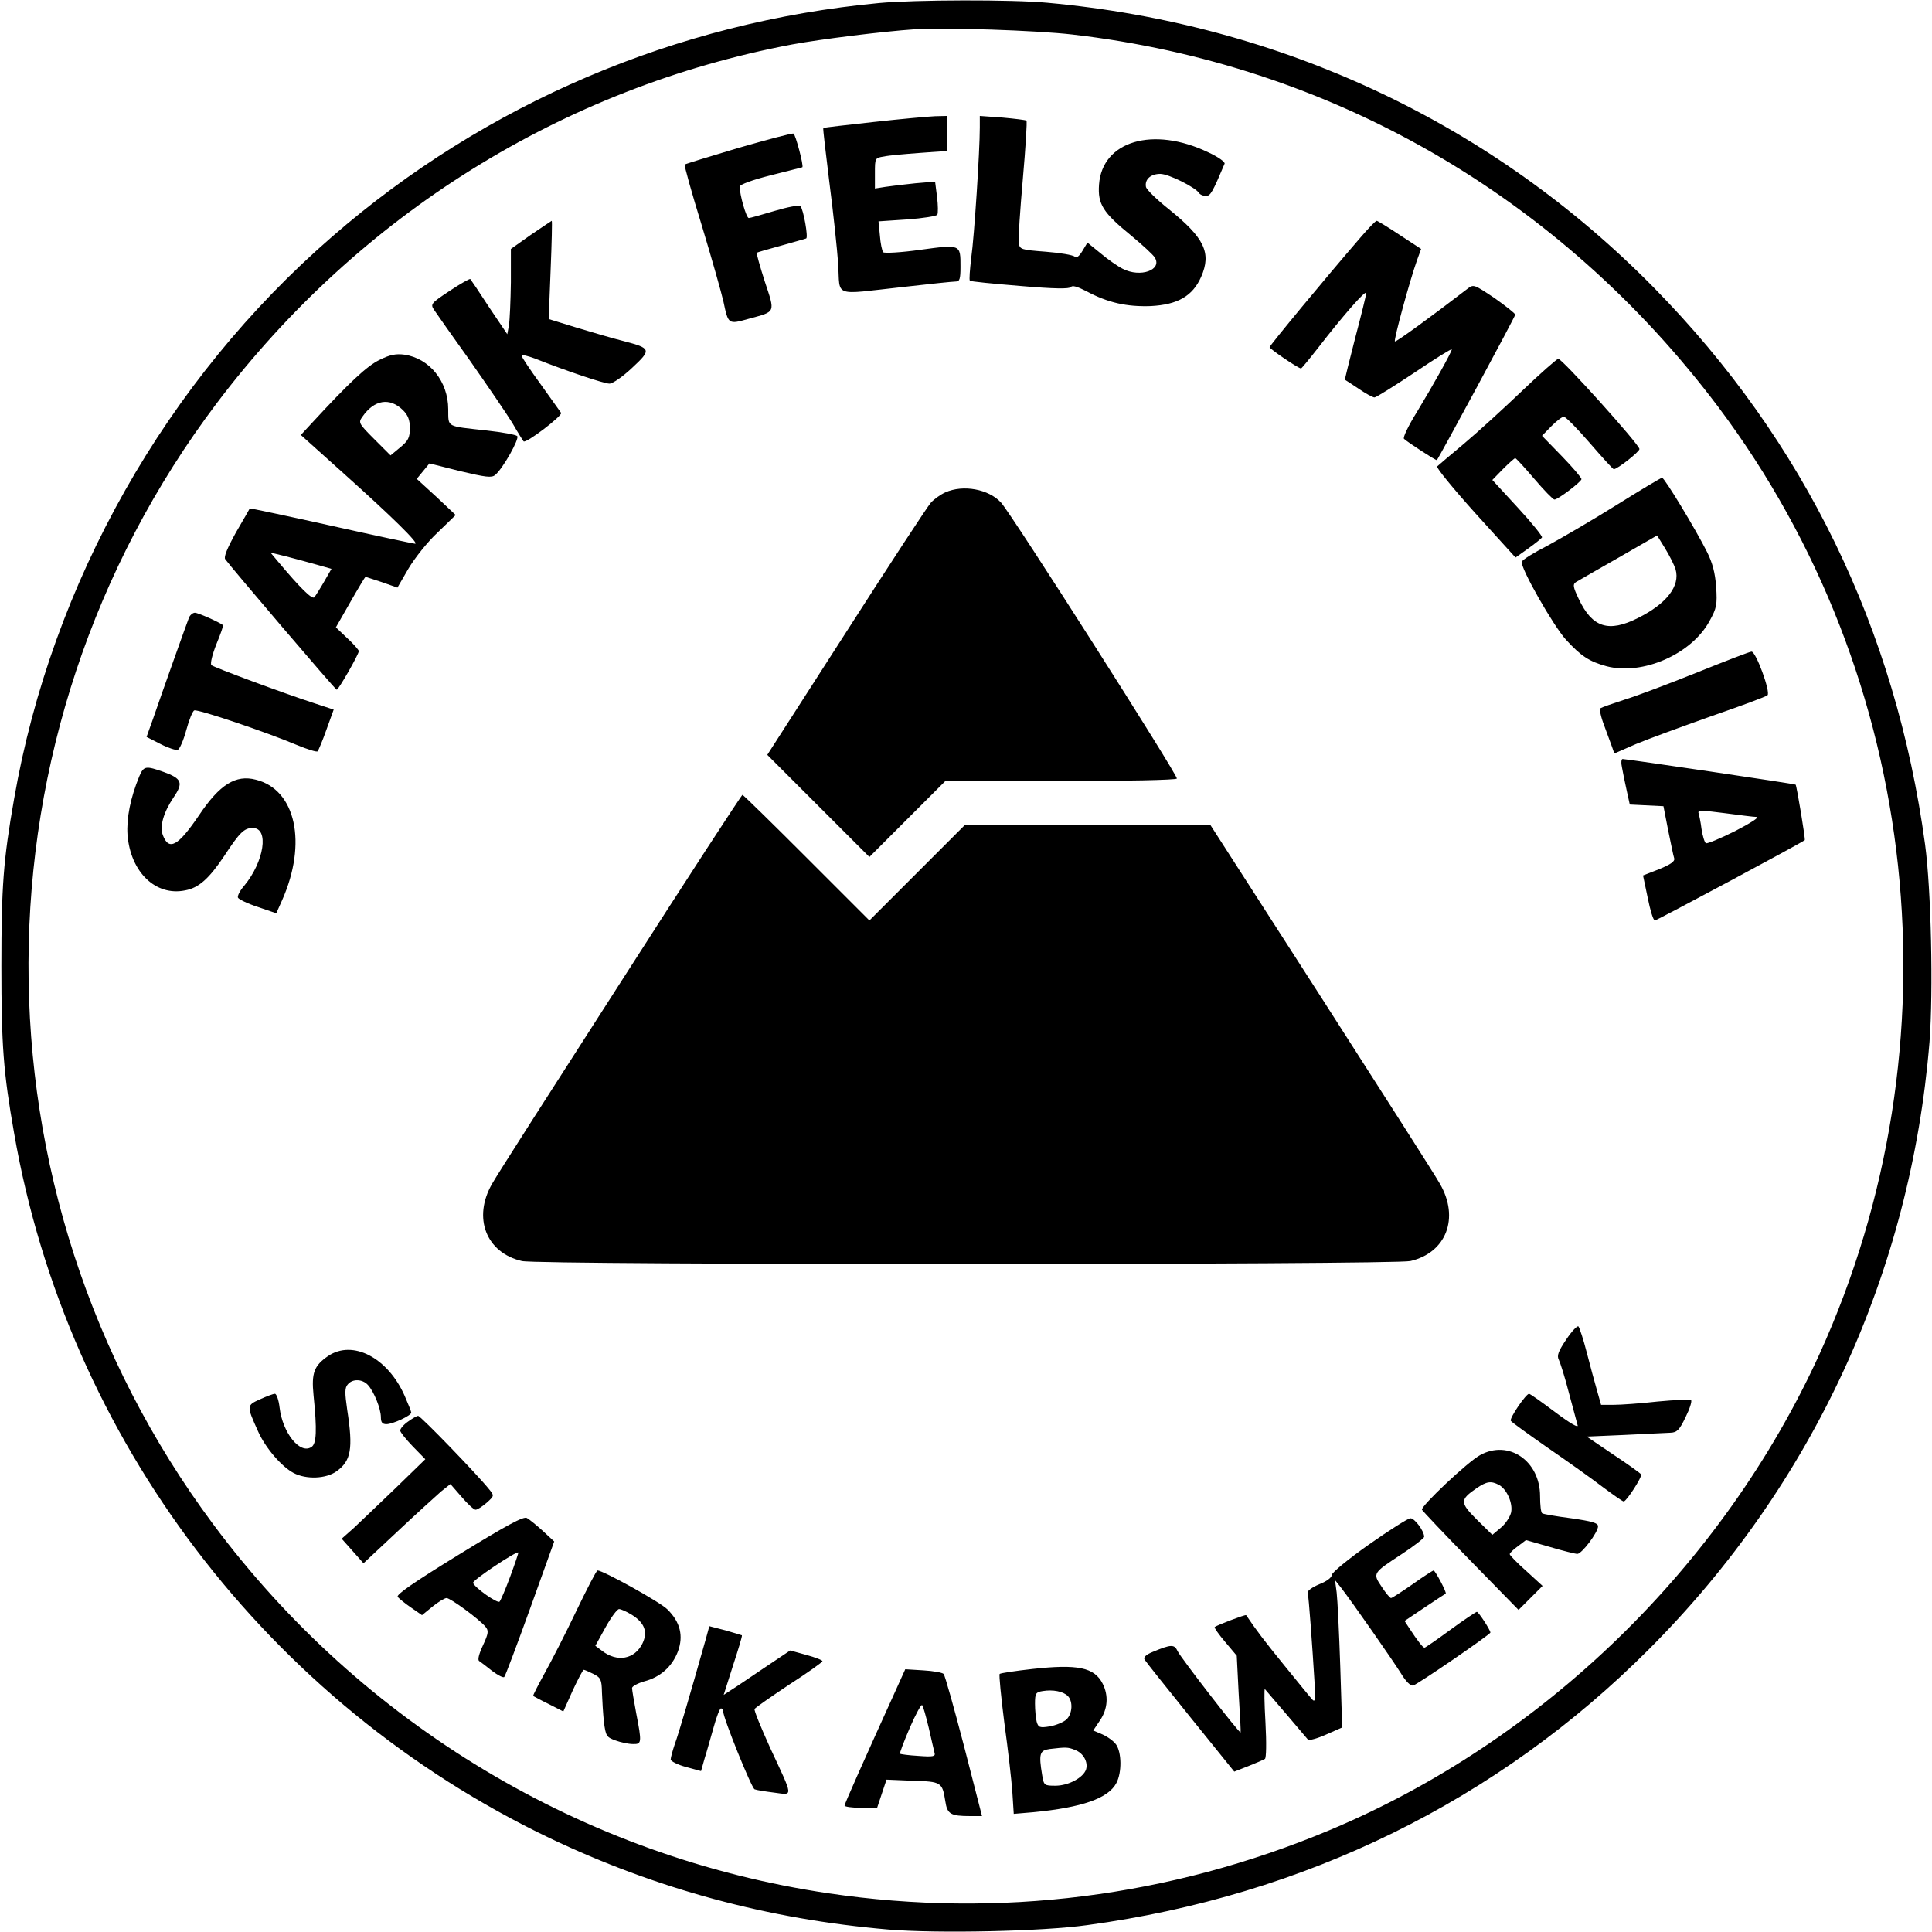
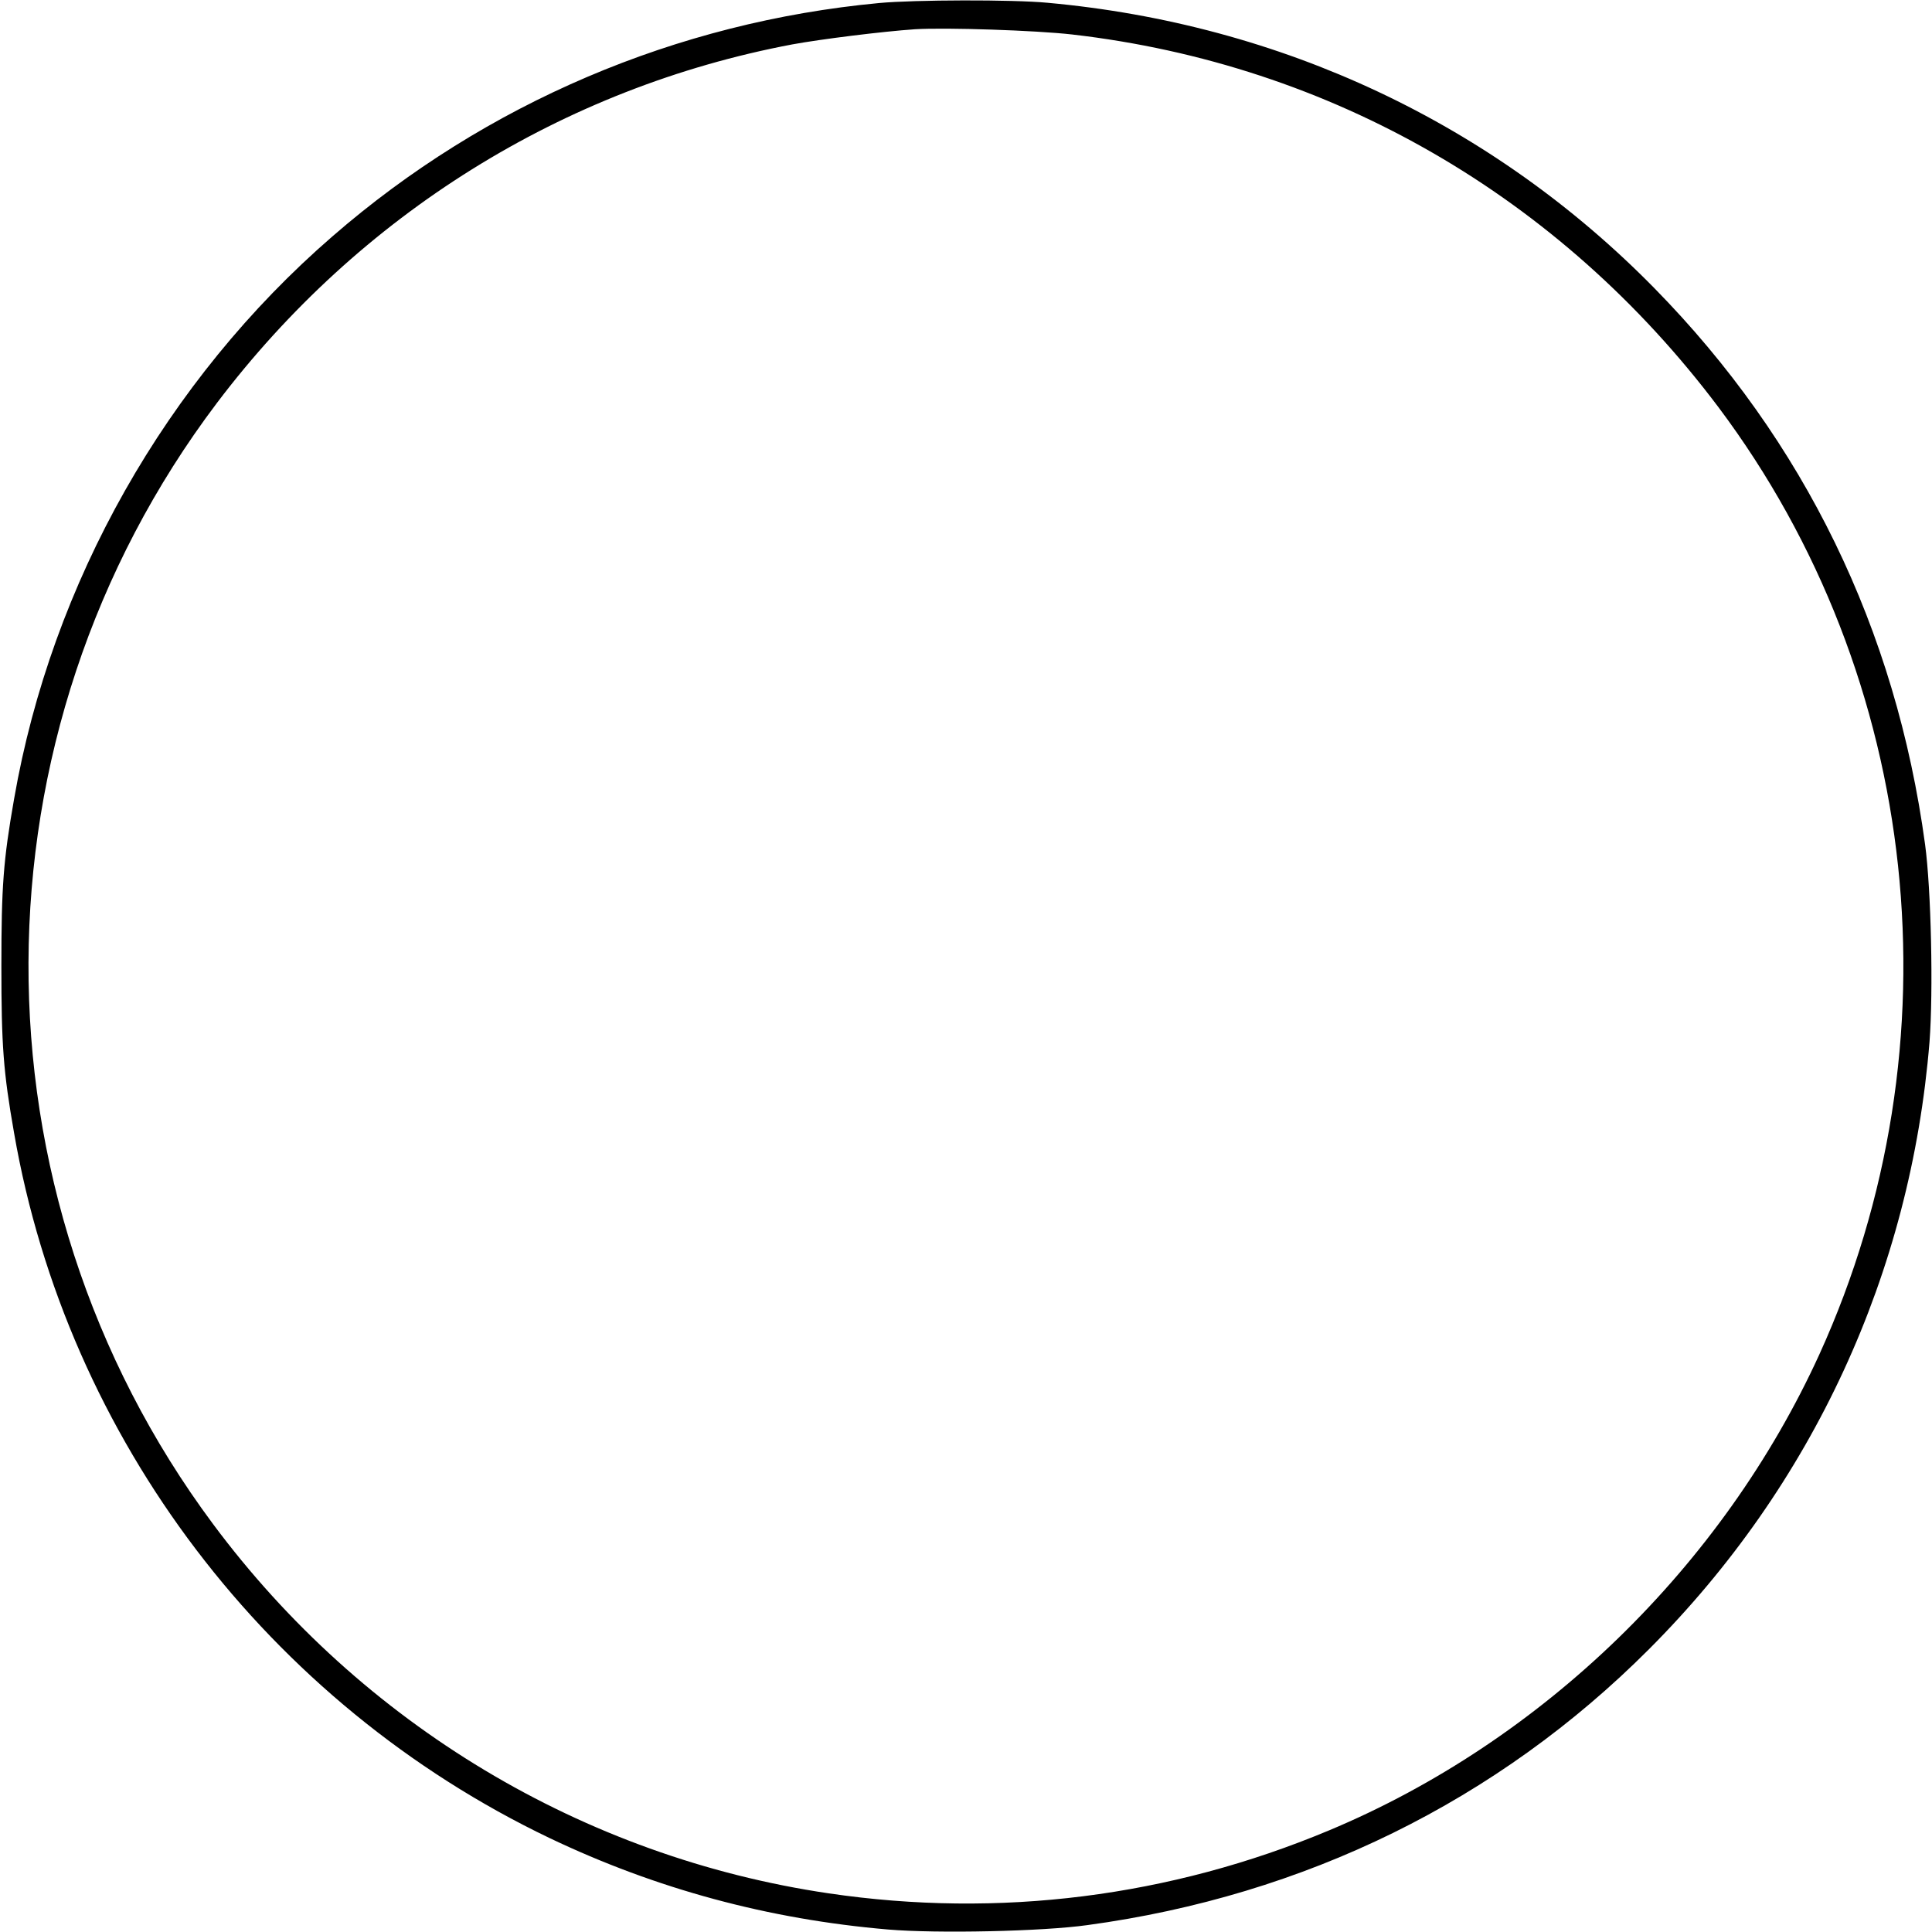
<svg xmlns="http://www.w3.org/2000/svg" version="1" width="933.333" height="933.333" viewBox="0 0 700 700">
  <path d="M318.5 1.1C245.1 8 176 37.4 120.5 85.6 60.2 137.8 18.7 211.2 5.1 289.5 1.2 311.7.5 321.2.5 350s.7 38.3 4.6 60.5C24.3 521.3 97.2 617.2 199.2 666c38.6 18.4 79.2 29.4 122.6 33.1 17.7 1.5 55.9.7 72.2-1.6 78.8-10.7 148.6-45 203.5-100 59.3-59.4 94.8-136.3 101.6-220 1.4-18.3.6-55.2-1.6-71.5-10.6-78.1-43.8-146.3-98.1-201.6C540.8 44.7 464.2 8.7 379.5 1c-12.8-1.2-48-1.1-61 .1zm70 11.4c93.8 10.8 176.7 58.7 234.1 135 73.6 98.1 87.8 230.7 36.6 343.2-35 76.7-100.2 140.1-177.7 172.5-57.6 24.1-119.5 31.9-181.2 22.8-88.9-13.1-169.2-61.3-223.1-133.8-89.7-120.6-89.1-286.4 1.4-406.2C130.2 77.8 203.9 31.8 287 16.1c10.3-1.9 32.7-4.7 44.5-5.5 11.1-.7 43.9.4 57 1.9z" />
-   <path d="M316.5 44.2c-9.9 1.1-18.1 2-18.2 2.2-.2.1.9 9 2.2 19.7 1.4 10.7 2.8 24 3.2 29.6.7 12.2-2.2 11.1 23.3 8.3 9.6-1.1 18.3-2 19.3-2 1.4 0 1.7-.9 1.7-5.3 0-8.2.2-8.2-14.5-6.2-7 1-13 1.3-13.5.9-.4-.5-1-3.2-1.2-6.1l-.5-5.1 10.4-.7c5.7-.4 10.6-1.2 10.9-1.7.3-.5.3-3.4-.1-6.5l-.7-5.5-7.1.6c-4 .4-8.9 1-10.9 1.3l-3.8.6v-5.6c0-5.4 0-5.5 3.3-6 1.7-.4 7.6-.9 13-1.3l9.7-.7V42l-4.2.1c-2.4.1-12.4 1-22.3 2.1zM355 46.2c0 8.6-2 39.5-3.1 47.2-.5 4.3-.8 8-.5 8.3.2.3 8.5 1.1 18.2 1.9 12.7 1.1 17.9 1.1 18.4.4.5-.7 2.3-.2 5.6 1.5 7.8 4.2 14.7 5.7 23.3 5.4 9.8-.5 15.2-3.6 18.3-10.6 3.8-8.7 1.2-14.1-11.7-24.5-4.4-3.5-8.1-7.1-8.3-8.1-.5-2.7 1.7-4.7 5.2-4.7 3 0 12.8 4.9 14.1 7 .3.5 1.4 1 2.4 1 1.7 0 2.4-1.3 6.8-11.7.2-.6-2.2-2.4-5.9-4.1-20-9.6-38.5-4.1-39.6 11.7-.5 7.1 1.4 10.1 11.7 18.5 4.1 3.4 7.9 6.9 8.5 7.9 2.8 4.5-5.2 7.4-11.6 4.1-1.8-.9-5.4-3.4-8-5.6l-4.8-3.9-1.8 3c-1.2 2-2.2 2.7-2.8 2.1-.6-.6-5.3-1.4-10.5-1.8-9-.7-9.4-.8-9.8-3.2-.2-1.4.5-11.8 1.5-23.2 1-11.4 1.6-20.9 1.3-21.1-.2-.2-4.1-.7-8.6-1.1L355 42v4.2zM267.5 53.6c-10.4 3.1-19.2 5.8-19.4 6-.3.2 2.5 10.2 6.2 22.2 3.6 11.9 7.1 24.3 7.8 27.4 1.8 8.4 1.7 8.4 9.2 6.3 9.9-2.7 9.6-2 5.8-13.5-1.8-5.6-3.1-10.3-2.9-10.4.1-.2 4.1-1.3 8.8-2.6 4.7-1.3 8.8-2.5 9.1-2.6.8-.4-1-10.6-2.1-11.7-.4-.5-4.6.3-9.3 1.7-4.7 1.4-8.9 2.6-9.4 2.6-.9 0-3.3-8.4-3.3-11.4 0-.7 4.5-2.4 11.3-4.1 6.1-1.5 11.3-2.9 11.4-2.9.6-.4-2.5-12-3.2-12.2-.6-.2-9.5 2.2-20 5.2zM192.3 85.1l-7.2 5.1v12.1c-.1 6.7-.4 13.7-.7 15.5l-.6 3.3-6.6-9.8c-3.5-5.4-6.6-10-6.8-10.2-.2-.2-3.6 1.7-7.5 4.3-6.8 4.5-7 4.8-5.6 6.9.8 1.2 6.6 9.5 13 18.4 6.3 9 13.2 19.1 15.3 22.5 2 3.5 3.9 6.5 4.1 6.7.7 1 14.2-9.3 13.6-10.3-.4-.6-3.8-5.3-7.5-10.5-3.7-5.1-6.8-9.7-6.8-10.2s2.1 0 4.8 1c11.6 4.6 25.1 9.1 27 9.1 1.2 0 4.8-2.5 8.2-5.7 7.1-6.6 7-7.1-3-9.7-3.6-.9-11.2-3.1-16.8-4.8l-10.4-3.2.7-17.8c.4-9.8.6-17.8.4-17.8-.2.1-3.6 2.4-7.6 5.1zM492.8 86.2c-12.7 14.7-32.8 39-32.8 39.6 0 .6 10.4 7.7 11.4 7.7.2 0 3-3.4 6.2-7.5 9.2-11.9 17.4-21.2 17.4-19.8 0 .7-1.8 8-4 16.3-2.1 8.2-3.8 15-3.7 15.1.1 0 2.3 1.5 4.9 3.2 2.6 1.8 5.2 3.2 5.8 3.2.6 0 7.1-4.1 14.5-9 7.4-5 13.5-8.8 13.5-8.4 0 .9-6.7 12.9-12.7 22.8-3 4.8-5.1 9.2-4.6 9.6 1.4 1.3 11.7 8 11.9 7.7.8-.9 28.4-52 28.4-52.7 0-.4-3.4-3.1-7.5-6-7.5-5-7.6-5.1-9.9-3.3-13 10-25.9 19.4-26.2 19-.5-.5 5.4-22.1 8-29.4l1.5-4.1-7.8-5.1c-4.2-2.8-8-5.1-8.3-5.1-.4 0-3.1 2.8-6 6.2zM137.5 130.4c-4.5 2.2-10.7 7.9-24.8 23.2l-3.7 4 15.7 14.1C142 187.2 152 197 150.4 197c-.5 0-14.2-2.9-30.3-6.5-16.2-3.6-29.5-6.4-29.6-6.3-.1.2-2.3 4.1-5 8.7-3.1 5.6-4.5 8.9-3.9 9.7 1.9 2.7 39.9 47.3 40.4 47.3.6.1 8-12.8 8-14 0-.4-1.9-2.6-4.2-4.7l-4.1-3.9 5.2-9.1c2.9-5.1 5.4-9.2 5.5-9.2.2 0 2.8.9 5.9 1.9l5.7 2 4-6.9c2.2-3.7 6.9-9.7 10.6-13.1l6.5-6.3-7-6.6-7.1-6.5 2.3-2.8 2.3-2.8 11.1 2.8c9.3 2.2 11.4 2.5 12.7 1.4 2.8-2.3 8.9-13.2 8-14.1-.5-.5-5.4-1.4-10.9-2-15.1-1.7-14-1-14.1-7.7 0-10.1-6.8-18.5-15.9-19.8-3-.4-5.2 0-9 1.9zm8.5 18.2c1.8 1.8 2.5 3.5 2.5 6.5 0 3.5-.6 4.6-3.5 7l-3.5 2.9-5.9-5.9c-5.7-5.7-5.8-6-4.3-8.1 4.3-6.2 9.9-7.1 14.7-2.4zm-31.2 56l5.3 1.5-2.7 4.7c-1.5 2.6-3.1 5.1-3.5 5.6-.8.9-5-3.2-13.3-13.1l-2.6-3.1 5.7 1.4c3.2.8 8.2 2.2 11.1 3zM551.5 141.6c-6.6 6.3-16 14.9-21 19.1-4.9 4.1-9.4 7.9-9.8 8.3-.4.4 5.8 8 13.8 16.9l14.6 16.1 4.5-3.2c2.5-1.8 4.8-3.6 5.1-4.1.2-.4-3.7-5.3-8.8-10.8l-9.2-10 3.8-3.9c2.2-2.2 4.2-4 4.5-4 .3 0 3.4 3.4 6.9 7.5 3.5 4.1 6.8 7.5 7.3 7.5 1.3 0 9.7-6.4 9.8-7.4 0-.5-3.2-4.3-7.1-8.3l-7.2-7.4 3.3-3.4c1.9-1.9 3.9-3.5 4.6-3.5.7 0 4.9 4.3 9.4 9.5s8.4 9.5 8.7 9.5c1.3 0 9.3-6.3 9.3-7.3 0-1.6-28-32.7-29.4-32.7-.6.1-6.5 5.3-13.1 11.6zM585.5 183.1c-8.8 5.5-20 12-24.8 14.6-4.9 2.5-9.1 5.1-9.3 5.8-.8 1.9 11.5 23.4 16 28.3 5.5 6 8.5 7.9 14.7 9.6 13.1 3.4 30.8-4.4 37.3-16.4 2.6-4.7 2.8-5.9 2.4-12.4-.4-5.1-1.3-8.6-3.3-12.6-4.1-8.2-15.5-27-16.3-26.9-.4 0-7.9 4.5-16.7 10zm21.6 23.2c1.7 6-3.2 12.4-13.6 17.6-10.7 5.4-16.6 3.5-21.5-6.9-2.1-4.4-2.2-5.3-1-6.1.8-.5 7.8-4.5 15.5-8.9l13.9-8 2.9 4.7c1.6 2.6 3.3 6 3.8 7.6zM342.5 178.4c-1.6.7-4 2.4-5.2 3.7-1.2 1.3-15 22.4-30.7 46.9L278 273.5l18.5 18.5 18.5 18.5 13.8-13.8 13.7-13.7h41.7c23.9 0 41.9-.4 42.2-.9.6-.9-59.8-95.7-63.7-100-4.5-4.9-13.7-6.6-20.2-3.7zM68.5 223.7c-.9 2.3-10 27.8-13 36.6l-2.4 6.7 5.1 2.6c2.7 1.4 5.6 2.3 6.2 2.1.7-.3 2.1-3.5 3.1-7.2s2.3-6.9 2.9-7.1c1.4-.5 26.2 7.9 37.1 12.5 3.9 1.6 7.3 2.7 7.6 2.3.3-.4 1.8-3.9 3.2-7.9l2.6-7.2-6.7-2.2c-11.4-3.7-36.7-13.1-37.6-13.9-.5-.5.3-3.8 1.8-7.6 1.5-3.6 2.6-6.8 2.4-6.9-1.2-1-9-4.5-10.2-4.5-.7 0-1.7.8-2.1 1.7zM615 243.6c-10.2 4.1-22.1 8.6-26.4 9.9-4.3 1.4-8.3 2.8-8.7 3.1-.5.3.1 3.1 1.3 6.2 1.1 3.1 2.5 6.7 2.9 7.9l.8 2.3 7.8-3.4c4.3-1.8 16.6-6.3 27.3-10.1 10.7-3.7 19.9-7.1 20.4-7.6 1.2-1.1-4.2-15.9-5.8-15.8-.6 0-9.4 3.4-19.6 7.5zM587.7 278.2c.3 1.8 1.1 5.5 1.7 8.3l1.1 5 6.1.3 6.1.3 1.7 8.7c1 4.8 1.9 9.4 2.2 10.2.3 1.1-1.3 2.2-5.4 3.9l-5.9 2.3 1.7 8.1c.9 4.5 2 8.2 2.6 8.2.7 0 52.6-27.8 54.3-29.1.3-.3-2.9-19.6-3.3-20.1-.2-.3-61.4-9.3-62.7-9.3-.5 0-.6 1.5-.2 3.2zm48.8 17.8c1.1.1-2.4 2.3-7.8 5.1-5.4 2.7-10.2 4.7-10.6 4.4-.5-.2-1.2-2.6-1.6-5.1-.3-2.6-.9-5.2-1.1-5.9-.4-.9 1.8-.9 9.3.1 5.4.7 10.7 1.4 11.8 1.4zM50.5 281.2c-3.3 8-4.7 15.3-4.3 21.3 1.1 13.5 10.2 22.3 20.9 20.1 4.9-.9 8.6-4.2 14.1-12.4 5.7-8.7 7.3-10.2 10.4-10.2 6 0 4.1 12.2-3.1 20.9-1.5 1.7-2.5 3.6-2.3 4.3.2.6 3.5 2.2 7.2 3.4l6.7 2.3 2.1-4.7c9.2-20.7 5-40.1-9.5-43.7-7.3-1.9-13.1 1.7-20.6 12.9-7.6 11.2-10.9 13-13.1 7.2-1.2-3.2.2-8.2 3.9-13.7 3.6-5.3 3-6.8-3.6-9.2-6.5-2.3-7.2-2.2-8.8 1.5z" />
-   <path d="M225 355.7c-23.9 37.2-45 70.1-46.7 73.2-7.1 12.3-2.2 25 10.8 28 6.1 1.5 315.7 1.4 321.9 0 13-3 17.9-15.6 10.7-28-1.7-3.1-21.2-33.5-43.1-67.7l-40-62.2h-89.1l-17.2 17.2-17.3 17.3-22.8-22.8C279.7 298.2 269.3 288 269 288c-.3 0-20.1 30.4-44 67.7zM567.5 485.3c-2.9 4.3-3.5 5.9-2.7 7.4.5 1 2.2 6.3 3.6 11.8 1.5 5.5 2.9 10.8 3.2 11.9.4 1.1-2.6-.6-8.2-4.8-4.8-3.6-9-6.6-9.4-6.6-1.1 0-7.2 8.9-6.6 9.8.3.5 6.3 4.8 13.3 9.7 7 4.8 16 11.2 19.9 14.2 3.9 2.9 7.3 5.3 7.7 5.3 1 0 6.8-9 6.3-9.8-.2-.4-4.8-3.7-10.1-7.2l-9.6-6.5 13.8-.6c7.6-.4 15-.7 16.6-.8 2.3-.1 3.2-1 5.4-5.6 1.5-3 2.4-5.8 2-6.2-.4-.3-5.8-.1-12.1.5-6.2.7-13.4 1.2-15.9 1.2h-4.6l-1.5-5.3c-.8-2.8-2.5-9-3.7-13.7-1.2-4.7-2.6-8.9-3-9.4-.4-.4-2.4 1.7-4.4 4.7zM118.9 491.3c-5.1 3.5-6.1 6.1-5.3 14.2 1.3 12.7 1.1 17.7-.8 18.8-4.1 2.7-10.4-5.1-11.5-14.3-.3-2.7-1.1-5-1.7-5-.6 0-3 .9-5.4 2-4.9 2.2-4.9 2.3-.7 11.6 2.6 5.9 8.5 12.8 12.9 15.1 4.6 2.4 11.7 2.1 15.5-.6 5.3-3.8 6.1-8.1 3.9-22.3-.9-6.2-.9-8 .2-9.2 1.7-2.1 5.3-2 7.3.2 2.2 2.4 4.7 8.6 4.7 11.7 0 1.8.5 2.5 2 2.5 2.3 0 9-3.1 9-4.2 0-.4-1.1-3.1-2.4-6.1-6.1-13.8-18.8-20.4-27.7-14.4zM147.8 515.1c-1.6 1.1-2.8 2.6-2.8 3.2 0 .6 2.1 3.2 4.6 5.8l4.5 4.6-10.8 10.5c-5.9 5.7-12.8 12.2-15.1 14.4l-4.4 3.9 4 4.5 3.9 4.4 12.4-11.6c6.8-6.4 13.9-12.8 15.7-14.4l3.4-2.7 4 4.6c2.2 2.6 4.5 4.7 5.1 4.7.7 0 2.5-1.2 4-2.5 2.8-2.5 2.8-2.6 1-4.8-4.2-5.3-24.9-26.7-25.8-26.7-.5 0-2.2 1-3.7 2.1zM536.3 527.2c-4.5 2.4-21.6 18.6-21.1 19.8.2.4 8.1 8.8 17.6 18.5l17.4 17.8 4.3-4.3 4.4-4.4-5.9-5.4c-3.3-2.9-6-5.7-6-6.1 0-.4 1.3-1.7 3-2.9l2.9-2.2 8.7 2.5c4.7 1.4 9.2 2.5 9.9 2.5 1.6 0 7.5-7.8 7.5-10 0-1.2-2.1-1.8-9.7-2.9-5.4-.7-10.1-1.5-10.5-1.8-.5-.2-.8-3-.8-6.2 0-12.8-11.4-20.6-21.7-14.9zm6.8 10.8c2.9 1.6 5.1 6.7 4.4 10-.4 1.6-2 4.1-3.7 5.5l-3.1 2.6-5.6-5.5c-6.2-6.2-6.2-7.2-.1-11.4 3.7-2.5 5.2-2.7 8.1-1.2zM166.2 563.3c-16.1 9.9-22.8 14.5-22.1 15.3.5.6 2.7 2.4 4.9 3.9l3.9 2.7 3.8-3.1c2.1-1.7 4.4-3.1 5.1-3.1 1.4 0 11.9 7.7 14.1 10.4 1.2 1.4 1.1 2.4-.9 6.7-1.5 3.2-2 5.3-1.4 5.7.6.4 2.7 2 4.7 3.6 2.1 1.6 4.1 2.6 4.4 2.2.4-.4 4.6-11.6 9.4-24.9l8.7-24.2-4.1-3.8c-2.3-2.1-4.9-4.2-5.8-4.7-1.2-.7-7.3 2.6-24.7 13.3zm18.7 7.8c-1.7 4.6-3.5 8.8-3.9 9.2-.7.8-9.1-5.1-9.6-6.8-.3-.9 15.7-11.6 16.4-11 .1.1-1.2 4-2.9 8.6zM496 559.6c-7.5 5.3-13.5 10.2-13.5 11.1 0 .9-1.9 2.3-4.5 3.3-2.6 1.1-4.4 2.4-4.2 3.1.4 1.4 1.7 19.5 2.5 32.7.4 5.9.2 7.1-.8 6-.7-.7-5.2-6.3-10.1-12.3-7.4-9.1-10.2-12.8-13.9-18.3-.3-.3-10.7 3.7-11.4 4.3-.2.3 1.5 2.7 3.8 5.4l4.2 5 .7 13.8c.5 7.6.8 13.9.7 14-.3.6-21.7-27.1-22.8-29.4-1.2-2.6-2.3-2.6-9 .2-2.5 1-3.5 2-3 2.8.4.7 7.9 10.1 16.6 20.9l15.9 19.7 5.1-2c2.8-1.1 5.5-2.3 6-2.6.5-.3.6-5.8.2-13.2-.4-6.9-.5-12.4-.2-12.1.2.3 3.7 4.3 7.7 9s7.5 8.8 7.9 9.3c.4.4 3.4-.4 6.5-1.8l5.9-2.6-.7-22.2c-.4-12.2-1-24.2-1.3-26.7l-.6-4.5 2 2.5c4.2 5.4 19.1 26.8 21.9 31.3 1.8 3 3.5 4.6 4.4 4.4 1.6-.4 28-18.5 28-19.2 0-.9-4.3-7.5-4.9-7.5-.3 0-4.7 2.9-9.6 6.5-4.9 3.6-9.1 6.5-9.4 6.5-.6-.1-2.5-2.5-5.5-7.1l-1.7-2.6 7.3-4.9c4-2.7 7.4-4.9 7.6-5 .5-.3-3.8-8.4-4.4-8.4-.2 0-3.7 2.2-7.6 5-3.9 2.7-7.4 5-7.8 5-.4 0-1.9-1.8-3.4-4.1-3.3-4.9-3.3-4.9 7.4-11.9 4.4-2.9 8-5.7 8-6.2 0-2.1-3.5-6.8-5-6.7-.8 0-7.6 4.3-15 9.5zM208.8 583.7c-3.9 8.2-9.1 18.3-11.5 22.6-2.4 4.4-4.3 8-4.1 8.2.2.1 2.7 1.5 5.6 2.9l5.3 2.7 3.4-7.6c1.9-4.1 3.7-7.5 4-7.5.3 0 1.9.7 3.5 1.5 2.7 1.4 3 2 3.1 6.8.1 2.8.4 7.6.7 10.6.7 5.1.9 5.5 4.2 6.7 1.9.7 4.7 1.3 6.3 1.3 3.2.1 3.3-.4 1.2-11.2-.8-4.3-1.5-8.4-1.5-9.1 0-.6 2-1.7 4.4-2.4 5.8-1.5 10.1-5.3 12.2-10.8 2.1-5.6.9-10.7-3.8-15.3-2.7-2.7-23.3-14.1-25.3-14.1-.4 0-3.8 6.6-7.7 14.7zm20 1.3c4.7 2.9 6 6.2 4 10.4-2.8 5.8-9.2 7-14.7 2.7l-2.4-1.8 3.7-6.7c2-3.6 4.2-6.6 4.9-6.6.7 0 2.7.9 4.5 2zM255.6 594.3c-5.6 19.8-9.7 33.8-11.1 37.6-.8 2.4-1.5 4.9-1.5 5.6 0 .6 2.5 1.9 5.5 2.7l5.5 1.5 1.3-4.6c.8-2.5 2.2-7.6 3.3-11.4 1-3.7 2.2-6.7 2.6-6.7.5 0 .8.5.8 1 0 2.4 10.3 27.9 11.4 28.3.7.3 3.9.8 7.1 1.2 7 .9 7.1 2.2-1.5-16.3-3.3-7.3-5.9-13.6-5.6-14 .3-.5 5.9-4.4 12.5-8.8 6.7-4.3 12.1-8.2 12.1-8.5 0-.4-2.6-1.4-5.9-2.3l-5.8-1.6-9.4 6.3c-5.2 3.5-10.6 7.2-12.1 8.1l-2.6 1.7 3.4-10.7c1.9-5.8 3.4-10.7 3.2-10.9-.2-.1-2.9-.9-6-1.8l-5.8-1.5-1.4 5.1zM374.1 604.7c-6.3.7-11.6 1.5-11.9 1.8-.3.3.5 8.3 1.7 17.8 1.3 9.4 2.6 20.7 2.9 25.1l.5 7.8 7.1-.6c17.6-1.7 27.2-5 30.1-10.6 2-3.8 1.9-11-.1-13.9-.9-1.3-3.2-2.9-5-3.7l-3.3-1.4 2.4-3.6c2.9-4.2 3.2-9.1 1-13.4-3-5.9-9.1-7.1-25.4-5.3zm12.8 9.8c1.9 1.9 1.7 6.4-.5 8.5-1.1 1-3.8 2.1-6 2.5-3.7.6-4.2.4-4.8-1.7-.3-1.3-.6-4.2-.6-6.5 0-3.8.3-4.2 2.8-4.6 3.7-.6 7.4.1 9.1 1.8zm2.5 19.5c3.1 1.1 4.9 4.4 4.1 7.1-1 3-6.4 5.9-11.1 5.9-4 0-4.2-.1-4.8-3.8-1.3-7.8-.9-9 2.7-9.5 5.9-.7 6.6-.7 9.1.3zM325.6 610.1c-12.9 28.4-19.6 43.5-19.6 44.1 0 .4 2.7.8 5.9.8h5.9l1.7-5.1 1.7-5.1 9.4.4c10.5.3 10.8.5 11.9 7.4.7 4.7 1.9 5.4 9.1 5.4h4.2l-6.5-25.3c-3.6-13.8-6.9-25.6-7.4-26.2-.5-.5-3.8-1.1-7.4-1.3l-6.5-.4-2.4 5.3zm10.9 15.9c.9 4.1 1.9 8.2 2.1 9.1.4 1.3-.5 1.5-5.8 1.1-3.5-.2-6.5-.6-6.7-.8-.2-.2 1.4-4.4 3.5-9.3s4.2-8.7 4.5-8.3c.4.4 1.4 4.1 2.4 8.2z" />
</svg>